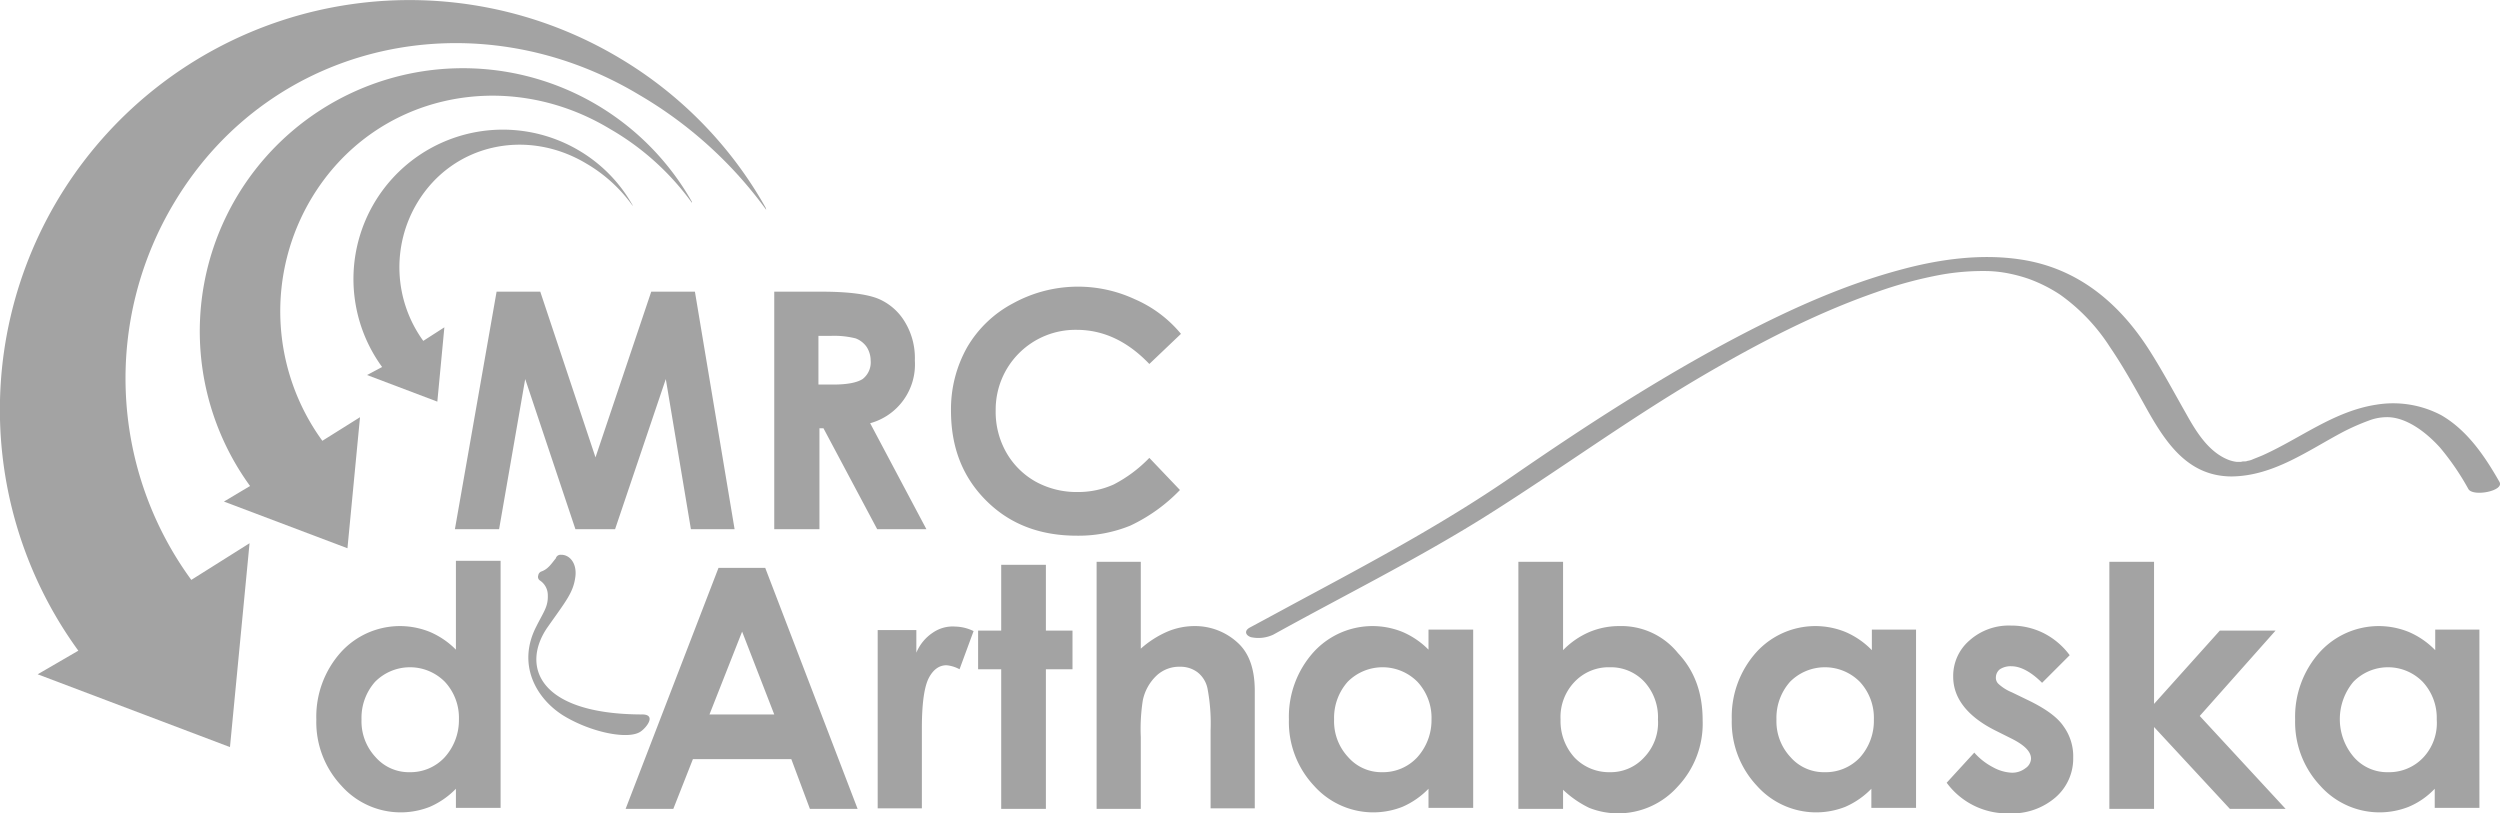
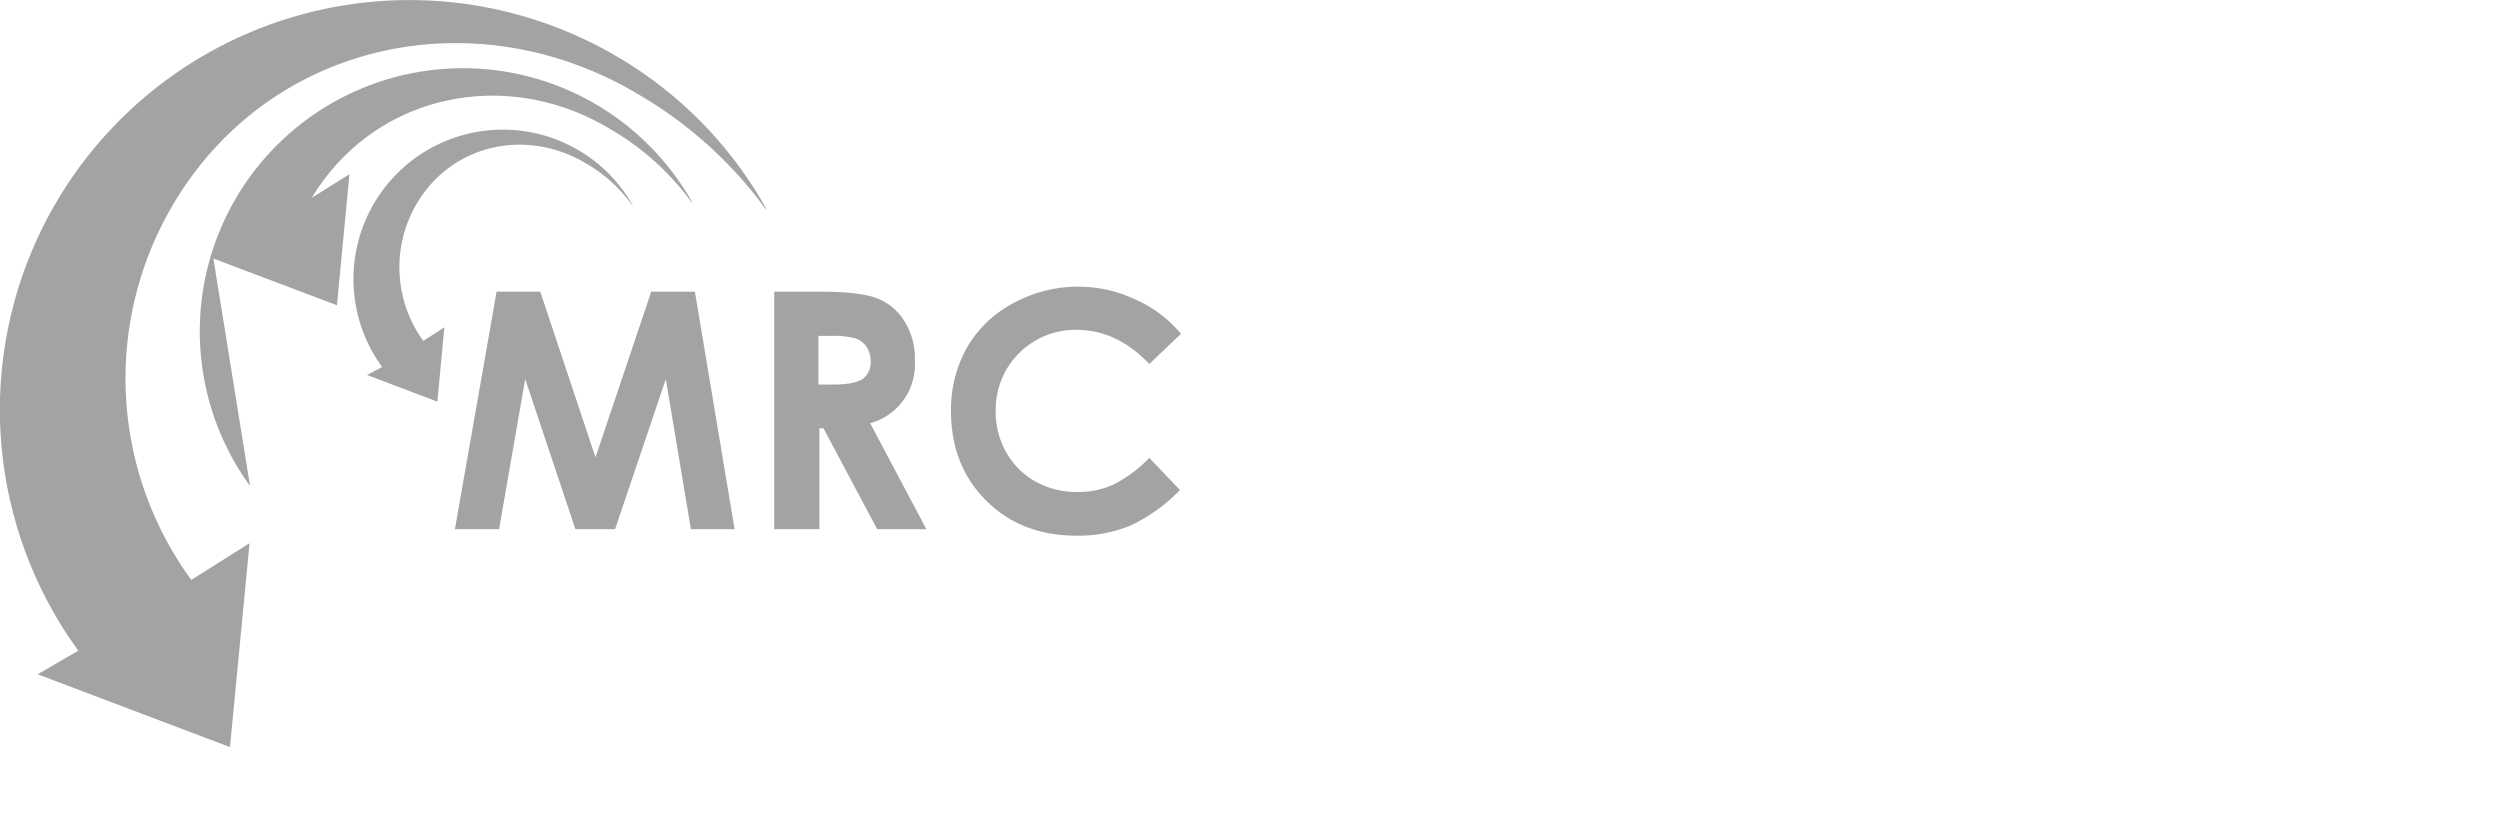
<svg xmlns="http://www.w3.org/2000/svg" viewBox="0 0 497.9 161.99">
  <path d="M15.6 129.59a81.57 81.57 0 0 1 108-117.9 80.56 80.56 0 0 1 28.9 29.7l.1.4a82.98 82.98 0 0 0-25.3-22.9C95-.51 54.2 7.99 34.8 40.19a68 68 0 0 0 3.3 75.3l11.6-7.3-3.9 40.6-38.3-14.5z" fill="#a3a3a3" />
-   <path d="M49.8 96.79a52.4 52.4 0 1 1 88-56.6v.2a52.27 52.27 0 0 0-16.3-14.7c-20.7-12.5-46.9-7-59.4 13.7a43.84 43.84 0 0 0 2.1 48.4l7.5-4.7-2.5 26.1-24.6-9.3z" fill="#a3a3a3" />
+   <path d="M49.8 96.79a52.4 52.4 0 1 1 88-56.6v.2a52.27 52.27 0 0 0-16.3-14.7c-20.7-12.5-46.9-7-59.4 13.7l7.5-4.7-2.5 26.1-24.6-9.3z" fill="#a3a3a3" />
  <path d="M76.1 73.09a29.75 29.75 0 0 1 39.4-43 29.34 29.34 0 0 1 10.5 10.8v.1a29.68 29.68 0 0 0-9.2-8.4c-11.8-7.1-26.6-4-33.7 7.8a24.97 24.97 0 0 0 1.2 27.5l4.2-2.7-1.4 14.8-14-5.3z" fill="#a3a3a3" />
  <g fill="#a3a3a3">
    <path d="M98.9 58.09h8.7l11 33 11.1-33h8.7l7.9 47.3h-8.7l-5-29.9-10.1 29.9h-7.9l-10-29.9-5.2 29.9h-8.8zM154.2 58.09h9.5c5.2 0 9 .5 11.2 1.4a11.25 11.25 0 0 1 5.3 4.6 13.83 13.83 0 0 1 2 7.7 12.14 12.14 0 0 1-8.9 12.5l11.2 21.1h-9.8L164 85.29h-.8v20.1h-9zm8.9 18.5h2.8c2.9 0 4.8-.4 5.9-1.1a4.2 4.2 0 0 0 1.6-3.7 5.04 5.04 0 0 0-.8-2.7 4.7 4.7 0 0 0-2.2-1.7 17.66 17.66 0 0 0-4.9-.5H163v9.7zM235.2 66.49l-6.3 6c-4.3-4.5-9.1-6.8-14.5-6.8a15.88 15.88 0 0 0-16.1 16 16.37 16.37 0 0 0 2.1 8.4 15.38 15.38 0 0 0 5.8 5.8 16.9 16.9 0 0 0 8.4 2.1 17.2 17.2 0 0 0 7.2-1.5 27.07 27.07 0 0 0 7.1-5.3l6.1 6.4a33.55 33.55 0 0 1-9.9 7.1 27.43 27.43 0 0 1-10.6 2c-7.4 0-13.4-2.3-18.1-7s-7-10.6-7-17.9a25.1 25.1 0 0 1 3.2-12.6 22.98 22.98 0 0 1 9.2-8.8 26.83 26.83 0 0 1 24.2-.8 24.56 24.56 0 0 1 9.2 6.9z" />
  </g>
-   <path d="M90.9 129.49a16.24 16.24 0 0 0-5.2-3.6 15.87 15.87 0 0 0-17.8 4 19.21 19.21 0 0 0-4.9 13.4 18.52 18.52 0 0 0 5 13.2 15.8 15.8 0 0 0 17.6 4.2 16.3 16.3 0 0 0 5.2-3.6v3.8h8.9v-49.2h-8.9v17.8zm-2.4 21.4a9.28 9.28 0 0 1-6.9 2.9 8.8 8.8 0 0 1-6.8-3 10.42 10.42 0 0 1-2.8-7.5 10.8 10.8 0 0 1 2.7-7.5 9.78 9.78 0 0 1 13.9 0 10.52 10.52 0 0 1 2.8 7.5 11.01 11.01 0 0 1-2.9 7.6zm97.3-24.9a8.83 8.83 0 0 0-3.3 4v-4.5h-7.7v35.5h8.8v-16c0-5 .5-8.3 1.4-10s2.1-2.5 3.5-2.5a6.77 6.77 0 0 1 2.6.8l2.8-7.6a8.66 8.66 0 0 0-3.6-.9 6.96 6.96 0 0 0-4.5 1.2zm22.5-13.5h-8.9v13.1h-4.6v7.7h4.6v27.8h8.9v-27.8h5.3v-7.7h-5.3zm-65.2.6l-18.5 48h9.5l3.9-9.9h19.6l3.7 9.9h9.5l-18.4-48zm-1.8 29.2l6.5-16.5 6.4 16.5zm343.7-16.7v3.9a16.24 16.24 0 0 0-5.2-3.6 15.87 15.87 0 0 0-17.8 4 19.21 19.21 0 0 0-4.9 13.4 18.52 18.52 0 0 0 5 13.2 15.8 15.8 0 0 0 17.6 4.2 15.29 15.29 0 0 0 5.2-3.6v3.8h8.9v-35.5H485zm-2.4 25.3a9.35 9.35 0 0 1-7 2.9 8.8 8.8 0 0 1-6.8-3 11.6 11.6 0 0 1-.1-15 9.66 9.66 0 0 1 13.8 0 10.52 10.52 0 0 1 2.8 7.5 10.04 10.04 0 0 1-2.7 7.6zm-29.4-25.3h-11.1l-13.1 14.6v-28.3h-8.9v49.2h8.9v-16.3l15.1 16.3h11.1l-17.1-18.5zm-49.2 13.9l-3.3-1.6a8.94 8.94 0 0 1-2.7-1.7 1.66 1.66 0 0 1-.5-1.3 2.09 2.09 0 0 1 .8-1.6 3.92 3.92 0 0 1 2.3-.6c1.8 0 3.9 1.1 6.1 3.3l5.5-5.5a14.75 14.75 0 0 0-5.2-4.4 14.43 14.43 0 0 0-6.5-1.5 11.76 11.76 0 0 0-8.3 3 9.3 9.3 0 0 0-3.2 7.2c0 4.3 2.9 8 8.6 10.8l3 1.5c2.6 1.3 3.9 2.6 3.9 4a2.4 2.4 0 0 1-1.1 1.9 4.28 4.28 0 0 1-2.8.9 8.52 8.52 0 0 1-3.7-1.1 12.87 12.87 0 0 1-3.7-2.9l-5.5 6a14.94 14.94 0 0 0 12.4 6.1 13.29 13.29 0 0 0 9.3-3.2 10.24 10.24 0 0 0 3.5-7.9 10.14 10.14 0 0 0-1.9-6.2c-1.2-1.8-3.5-3.5-7-5.2zm-166.2-14.8a13.97 13.97 0 0 0-5.3 1.1 19.7 19.7 0 0 0-5.3 3.4v-17.3h-8.8v49.2h8.8v-14.3a36.92 36.92 0 0 1 .4-7.3 9.38 9.38 0 0 1 2.7-4.9 6.57 6.57 0 0 1 4.7-1.8 5.63 5.63 0 0 1 3.5 1.1 5.5 5.5 0 0 1 2 3.3 37.38 37.38 0 0 1 .6 8.3v15.5h8.8v-23.4c0-4.1-1-7.2-3.1-9.3a12.54 12.54 0 0 0-9-3.6zm84.7 0a15.3 15.3 0 0 0-6 1.2 16.24 16.24 0 0 0-5.2 3.6v-17.6h-8.9v49.2h8.9v-3.8a20.34 20.34 0 0 0 5.2 3.6 15.63 15.63 0 0 0 5.7 1.1 15.88 15.88 0 0 0 11.9-5.3 18.26 18.26 0 0 0 5-13.2c0-5.5-1.6-9.9-4.9-13.4a14.49 14.49 0 0 0-11.7-5.4zm5 26.1a9.02 9.02 0 0 1-6.9 3 9.5 9.5 0 0 1-7-2.9 10.77 10.77 0 0 1-2.8-7.6 10.1 10.1 0 0 1 2.8-7.5 9.35 9.35 0 0 1 7-2.9 9.13 9.13 0 0 1 6.9 2.9 10.46 10.46 0 0 1 2.7 7.5 9.95 9.95 0 0 1-2.7 7.5zm45.3-21.3a16.24 16.24 0 0 0-5.2-3.6 15.87 15.87 0 0 0-17.8 4 19.21 19.21 0 0 0-4.9 13.4 18.52 18.52 0 0 0 5 13.2 15.8 15.8 0 0 0 17.6 4.2 16.3 16.3 0 0 0 5.2-3.6v3.8h8.9v-35.5h-8.8zm-2.4 21.4a9.35 9.35 0 0 1-7 2.9 8.8 8.8 0 0 1-6.8-3 10.42 10.42 0 0 1-2.8-7.5 10.8 10.8 0 0 1 2.7-7.5 9.78 9.78 0 0 1 13.9 0 10.52 10.52 0 0 1 2.8 7.5 10.94 10.94 0 0 1-2.8 7.6zm-85.8-21.4a16.24 16.24 0 0 0-5.2-3.6 15.87 15.87 0 0 0-17.8 4 19.21 19.21 0 0 0-4.9 13.4 18.52 18.52 0 0 0 5 13.2 15.8 15.8 0 0 0 17.6 4.2 16.3 16.3 0 0 0 5.2-3.6v3.8h8.9v-35.5h-8.9v4.1zm-2.4 21.4a9.28 9.28 0 0 1-6.9 2.9 8.8 8.8 0 0 1-6.8-3 10.42 10.42 0 0 1-2.8-7.5 10.8 10.8 0 0 1 2.7-7.5 9.78 9.78 0 0 1 13.9 0 10.52 10.52 0 0 1 2.8 7.5 11.01 11.01 0 0 1-2.9 7.6z" fill="#a3a3a3" />
-   <path d="M253.6 126.39c13.9-7.7 28.2-14.8 41.7-23.2 14.7-9.2 28.7-19.5 43.7-28.3 11.1-6.5 22.6-12.5 34.7-16.7a83.14 83.14 0 0 1 13-3.5 47.82 47.82 0 0 1 9.4-.7 24.97 24.97 0 0 1 4.1.5 30.43 30.43 0 0 1 3.7 1 29.45 29.45 0 0 1 6.4 3.2 37.74 37.74 0 0 1 9.9 10.4c2.8 4.1 5.2 8.5 7.6 12.8 3.8 6.7 8.2 13 16.7 13 8.3-.1 15.2-5.2 22.2-8.9a44.58 44.58 0 0 1 5-2.2 10.15 10.15 0 0 1 4.1-.7c3.8.2 7.6 3.2 10.2 6.1a51.55 51.55 0 0 1 5.6 8.2c.9 1.6 7.2.4 6.2-1.4-2.9-5.1-6.4-10.3-11.6-13.3a20.55 20.55 0 0 0-12.9-2.1c-8.5 1.3-15.1 6.7-22.7 10.1-.7.3-1.5.6-2.2.9a4.5 4.5 0 0 1-.8.2 1.27 1.27 0 0 1-.6.1c-.6.1.1 0-.2 0-.2 0-.4.1-.6.1h-.7a6.69 6.69 0 0 1-1.9-.5c-3.8-1.6-6.2-5.5-8.1-8.9-2.5-4.4-4.9-8.9-7.6-13.1-6-9.3-14.2-16.1-25.4-17.8-7.8-1.2-16-.1-23.5 1.9-11.4 3-22.3 7.9-32.8 13.4-15.6 8.2-30.4 17.8-44.9 27.8-12.6 8.7-26 16-39.6 23.3-4.3 2.3-8.5 4.6-12.8 6.9-1.1.6-.9 1.5.2 1.9a6.99 6.99 0 0 0 4.5-.5zM106.8 124.79c1.5-3 2.4-4 2.3-6.3a3.48 3.48 0 0 0-1.6-2.9.87.87 0 0 1-.3-1 .97.97 0 0 1 .7-.8c1.3-.5 1.9-1.5 2.8-2.6a.96.96 0 0 1 1-.7h.1c1.6 0 3.1 1.6 2.8 4.3-.4 3.2-1.8 4.8-5.6 10.2-5.2 7.6-1.9 17.2 18.7 17.3 3.1-.1 1.2 2.5-.1 3.4-2.4 1.7-10 .2-15.6-3.3-5.4-3.5-9-10.2-5.2-17.6z" fill="#a3a3a3" />
</svg>